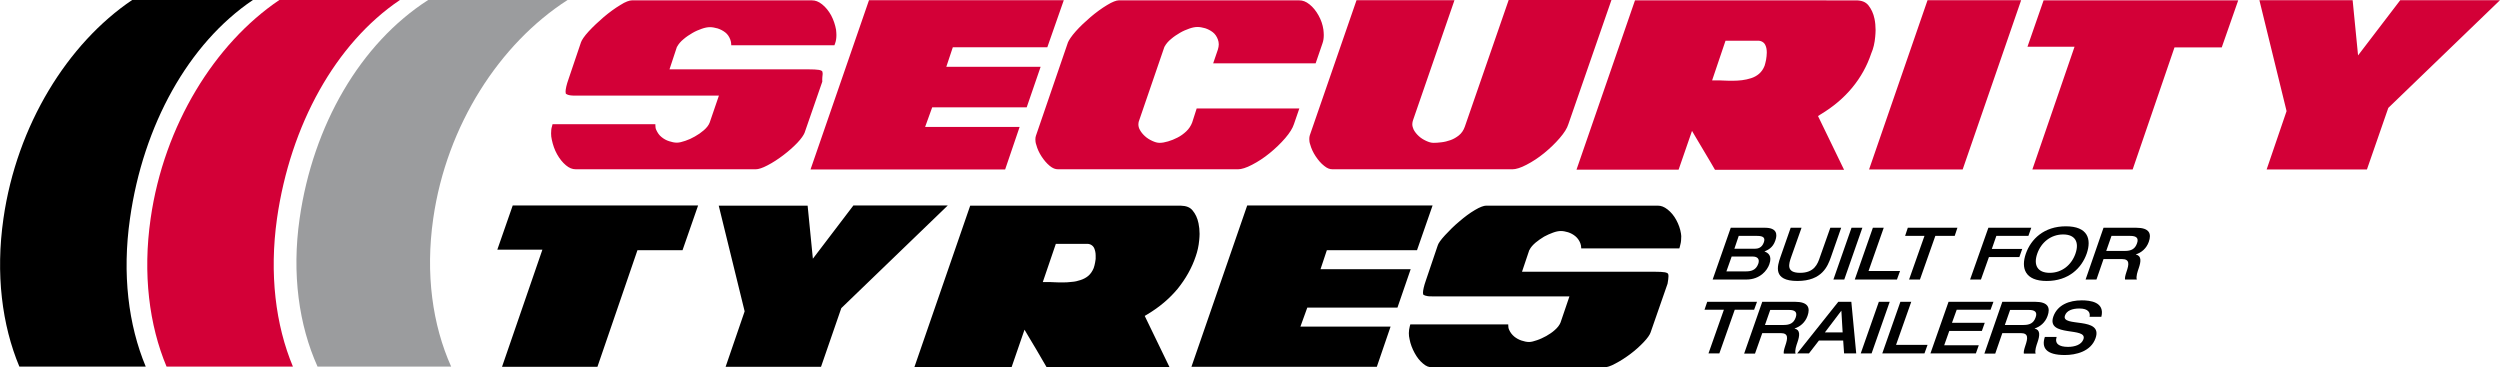
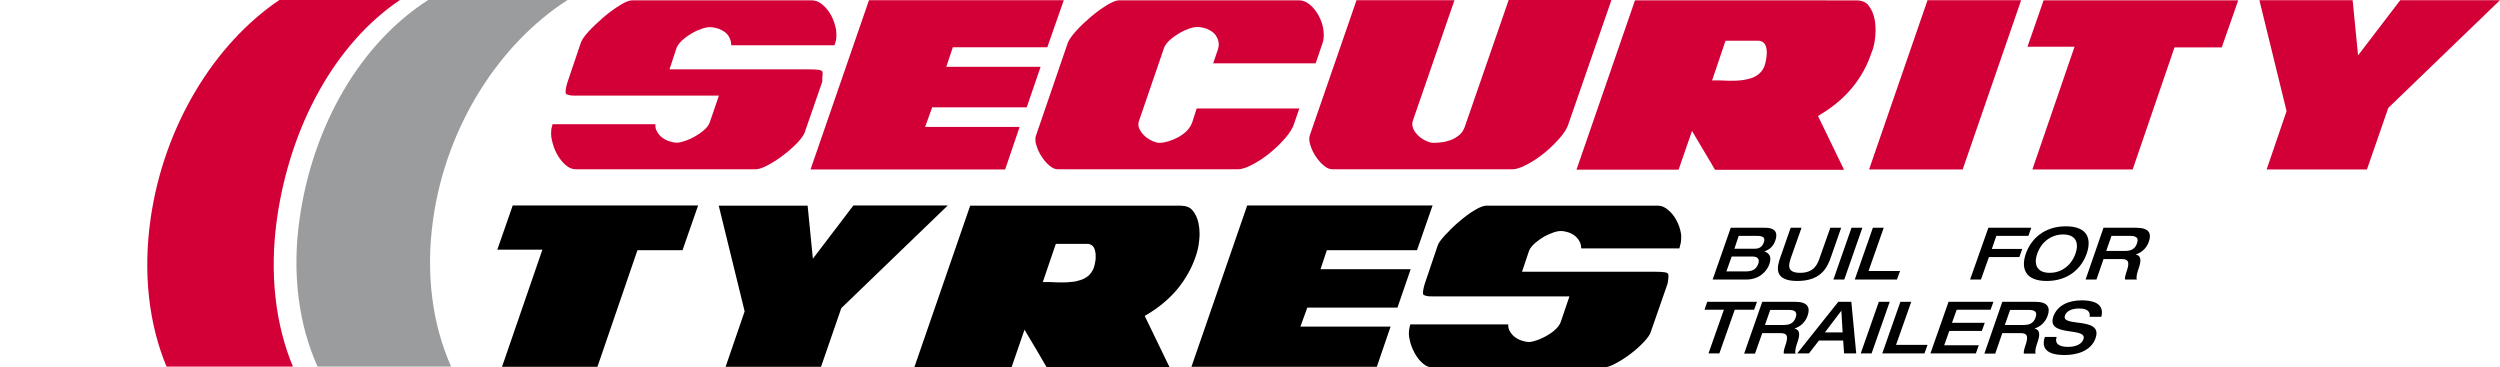
<svg xmlns="http://www.w3.org/2000/svg" version="1.1" id="Layer_1" x="0px" y="0px" width="1380.9px" height="202.7px" viewBox="0 0 1380.9 202.7" style="enable-background:new 0 0 1380.9 202.7;" xml:space="preserve">
  <style type="text/css">
	.st0{fill:#D30037;}
	.st1{fill:#9B9C9E;}
</style>
  <g>
    <path d="M274.7,137.9h24.9l-22.3,64.7H330l22.1-64.4H377l8.6-24.7H283.2L274.7,137.9z M662.4,132.6c0.1-1.2,0.2-2.3,0.2-3.4   c0-2.1-0.2-4-0.6-5.9c-0.6-2.9-1.7-5.2-3.3-7.1c-1.4-1.7-3.4-2.5-6.5-2.6H535.9l-30.8,89.1h53.7l7.1-20.6l2,3.4   c3.5,5.8,6.1,10.2,7.8,13.2c1.1,1.9,1.9,3.2,2.4,4.1h67.9l-13.7-28.3l1.5-0.9c6.7-4,12.2-8.7,16.7-14.1c4.4-5.5,7.8-11.4,10-18   C661.4,138.9,662.1,136,662.4,132.6 M604.9,145c-0.2,1.2-0.5,2.2-0.8,3.1c-0.7,1.7-1.7,3.2-3,4.3c-1.2,1-2.7,1.8-4.3,2.3   c-1.5,0.5-3.1,0.9-4.8,1c-1.6,0.2-3.2,0.3-4.8,0.3c-1.7,0-3.2,0-4.8-0.1c-1.5-0.1-2.8-0.1-3.8-0.1h-2.6l7.2-21.1h17.2   c1.6-0.1,3.3,0.8,4,2.4c0.5,1.2,0.8,2.5,0.8,4C605.3,142.4,605.2,143.7,604.9,145 M928.5,129c-0.4-2.6-1.3-5.1-2.6-7.5   c-1.3-2.4-2.9-4.3-4.8-5.8c-1.9-1.5-3.6-2.1-5.3-2.1h-95c-1.1,0-3.3,0.7-6.1,2.4c-2.9,1.7-5.7,3.8-8.6,6.3c-2.9,2.4-5.5,5-7.9,7.6   c-2.4,2.6-3.8,4.6-4.1,5.8l-6.5,19.2c-1.1,3.1-1.6,5.5-1.6,6.8c0,0.5,0.1,0.8,0.1,0.9c0,0.2,1.3,1.2,4.8,1.1h76l-4.9,14.4   c-0.6,1.5-1.7,2.9-3.2,4.2c-1.4,1.3-3,2.3-4.7,3.3c-1.7,0.9-3.3,1.7-5.1,2.3c-1.7,0.6-3.2,1-4.4,1c-1.3,0-2.7-0.3-4.2-0.8   c-1.5-0.5-2.9-1.3-4-2.2c-1.2-1-2.2-2.3-2.8-3.7c-0.4-0.8-0.5-1.7-0.5-2.6c0-0.1,0-0.3,0-0.4h-54.1l-0.3,1.1   c-0.3,1.2-0.5,2.4-0.5,3.7c0,1.1,0.1,2.2,0.4,3.4c0.5,2.7,1.5,5.2,2.8,7.6c1.3,2.4,2.8,4.3,4.6,5.8c1.7,1.5,3.3,2.1,5.1,2.1h95   c1.4,0,3.5-0.6,6.2-2.1c2.7-1.4,5.5-3.2,8.3-5.3c2.8-2.1,5.2-4.3,7.3-6.5c2.1-2.2,3.4-4.1,3.8-5.3l9.4-27c0.3-1.7,0.5-3.1,0.5-4.1   h0c0-0.1,0-0.2,0-0.3c0-0.7-0.2-1-0.3-1.2c-0.1-0.1-0.6-0.5-1.7-0.7c-1.2-0.2-3-0.3-5.5-0.3h-73.4l4-11.9l0.1-0.1   c0.7-1.5,1.9-2.8,3.4-4.1c1.5-1.2,3-2.3,4.7-3.3c1.6-0.9,3.3-1.6,4.9-2.2c1.6-0.6,3.1-0.9,4.4-0.9c1.3,0,2.6,0.3,4,0.7   c1.5,0.5,2.8,1.2,4,2.2c1.2,1,2.1,2.3,2.7,3.8c0.3,0.8,0.5,1.7,0.5,2.6c0,0.1,0,0.2,0,0.3h54.2l0.3-1c0.4-1.4,0.7-2.8,0.7-4.3   C928.7,130.9,928.7,129.9,928.5,129 M771.9,169.9l7.3-21.2h-49.8l3.5-10.5h49.8l8.6-24.7H688.9l-30.8,89.1h102.4l7.6-22.2h-49.8   l3.8-10.5H771.9z M471.3,113.6L449,142.9l-2.9-29.3H397l14.2,57.9l0.1,0.5l-10.5,30.6h52.7l11.2-32.4l58.8-56.7H471.3z" />
    <path class="st0" d="M658.5,67.7c-0.7,1.8-1.8,3.5-3.3,4.9c-1.4,1.3-3,2.5-4.8,3.4c-1.7,0.9-3.5,1.6-5.2,2.1   c-1.7,0.5-3.3,0.8-4.6,0.8c-1.4,0-2.7-0.4-4.2-1.1c-1.5-0.7-2.8-1.5-4-2.6c-1.2-1.1-2.2-2.3-2.9-3.7c-0.5-0.9-0.7-1.9-0.7-2.9   c0-0.8,0.2-1.6,0.5-2.3l13.9-40.5l0.1-0.1c0.8-1.5,2-2.9,3.6-4.2c1.5-1.3,3.2-2.4,4.9-3.4c1.7-1,3.4-1.7,5.1-2.3   c1.7-0.6,3.2-0.9,4.6-0.9c1.3,0,2.7,0.3,4.2,0.7c1.5,0.5,2.9,1.2,4.2,2.2c1.3,1,2.2,2.4,2.8,4c0.3,0.8,0.5,1.7,0.5,2.7   c0,0.9-0.2,1.9-0.5,2.9l-2.6,7.6h56.6l3.8-11.1c0.5-1.4,0.7-2.9,0.7-4.6c0-0.9-0.1-1.9-0.2-2.9c-0.4-2.8-1.3-5.4-2.7-7.9   c-1.4-2.5-3-4.5-5-6.1c-2-1.6-3.8-2.2-5.6-2.2H618c0,0,0,0-0.1,0c-1.2,0-3.5,0.8-6.4,2.6c-3,1.8-6,4-9.1,6.6   c-3,2.6-5.8,5.2-8.2,7.9c-2.4,2.7-3.8,4.9-4.3,6.1l-17.7,51.6c-0.2,0.6-0.3,1.2-0.3,2c0,0.9,0.1,1.9,0.5,3c0.6,2.3,1.6,4.4,2.9,6.4   c1.3,2,2.8,3.8,4.5,5.2c1.7,1.4,3.1,1.9,4.6,1.9l99.5,0c1.8,0,4.5-0.8,7.7-2.5c3.3-1.7,6.5-3.8,9.7-6.4c3.2-2.6,6.1-5.4,8.6-8.3   c2.5-2.9,4.1-5.5,4.8-7.7l3-8.7H661L658.5,67.7z M567.1,59.3l7.7-22.4h-52.1l3.6-10.8l52.2,0l9.1-26H480l-32.3,93.5h107.5l8-23.5   h-52.2l3.9-10.8H567.1z M1325.8,0.1l-23.3,30.5l-3-30.5H1248l14.9,60.8l0.1,0.5l-11,32.2h55.4l11.8-34l61.7-59.5H1325.8z    M1119.9,25.8h26l-23.3,67.8h55.4l23.1-67.4h26.1l9.1-26h-107.5L1119.9,25.8z M454.4,40.9L454.4,40.9c0-0.1,0-0.1,0-0.3   c0-0.8-0.2-1.1-0.3-1.3c-0.1-0.1-0.6-0.5-1.8-0.7c-1.2-0.2-3.2-0.3-5.8-0.3h-76.7l4.1-12.4l0.1-0.1c0.8-1.5,2-2.9,3.6-4.2   c1.5-1.3,3.2-2.4,4.9-3.4c1.7-1,3.4-1.7,5.1-2.3c1.7-0.6,3.2-0.9,4.6-0.9c1.3,0,2.7,0.3,4.2,0.7c1.5,0.5,2.9,1.2,4.2,2.2   c1.3,1,2.2,2.4,2.8,4c0.3,0.9,0.5,1.7,0.5,2.7c0,0.1,0,0.3,0,0.4h57l0.4-1.1c0.5-1.4,0.7-2.9,0.7-4.6c0-0.9-0.1-1.9-0.2-2.9   c-0.5-2.8-1.4-5.4-2.7-7.9c-1.4-2.5-3-4.5-5-6.1c-2-1.6-3.8-2.2-5.6-2.2h-99.5c-1.2,0-3.5,0.7-6.4,2.6c-3,1.8-6,4-9.1,6.6   c-3,2.6-5.8,5.2-8.3,7.9c-2.5,2.7-3.9,4.9-4.3,6.1l-6.8,20.1c-1.2,3.3-1.7,5.8-1.7,7.1c0,0.5,0.1,0.9,0.1,1c0,0.3,1.4,1.3,5.1,1.2   h79.5l-5.1,14.9c-0.6,1.6-1.8,3-3.3,4.3c-1.5,1.3-3.1,2.4-4.9,3.4c-1.7,1-3.5,1.8-5.3,2.4c-1.8,0.6-3.3,1-4.6,1   c-1.4,0-2.8-0.3-4.3-0.8c-1.6-0.5-3-1.3-4.2-2.3c-1.3-1-2.2-2.4-2.9-3.9c-0.4-0.8-0.5-1.7-0.5-2.7c0-0.2,0-0.3,0-0.5h-56.8   l-0.3,1.2c-0.4,1.2-0.5,2.5-0.5,3.9c0,1.1,0.1,2.3,0.4,3.5c0.6,2.8,1.5,5.5,2.9,8c1.4,2.5,3,4.5,4.9,6.1c1.8,1.5,3.5,2.2,5.4,2.2   l99.5,0c1.4,0,3.7-0.7,6.5-2.2c2.9-1.5,5.8-3.4,8.7-5.6c2.9-2.2,5.5-4.5,7.7-6.8c2.2-2.3,3.5-4.3,4-5.5l9.8-28.3   C454.1,43.4,454.3,41.9,454.4,40.9 M833.3,0.1L809.1,70c-0.7,2-1.8,3.6-3.3,4.8c-1.4,1.1-2.9,2-4.6,2.6c-1.7,0.6-3.3,1-5.1,1.2   c-1.6,0.2-3,0.3-4.2,0.3c-1.4,0-2.7-0.4-4.2-1.1c-1.5-0.7-2.8-1.5-4-2.6c-1.2-1.1-2.2-2.3-2.9-3.7c-0.4-0.9-0.7-1.9-0.7-2.9   c0-0.8,0.2-1.6,0.4-2.2l22.9-66.3h-54.1l-25.8,74.6l-1.7-0.6l1.7,0.6c-0.2,0.6-0.3,1.3-0.3,2.1c0,0.9,0.1,1.9,0.5,3   c0.6,2.2,1.6,4.4,3,6.5c1.4,2.1,2.9,3.9,4.7,5.3c1.7,1.4,3.1,1.9,4.6,1.9l99.5,0c1.8,0,4.5-0.8,7.7-2.5c3.3-1.7,6.5-3.8,9.7-6.4   c3.2-2.6,6.1-5.4,8.6-8.3c2.5-2.9,4.1-5.4,4.8-7.7l23.8-68.6H833.3z M1032.4,93.6h51.7l32.3-93.5h-51.7L1032.4,93.6z M1035.8,20.2   c0.1-1.2,0.2-2.4,0.2-3.6c0-2.2-0.2-4.3-0.6-6.2c-0.6-3-1.8-5.5-3.4-7.5c-1.5-1.8-3.6-2.7-6.9-2.7H903.1l-32.3,93.5h56.4l7.4-21.4   l2,3.4c3.6,6.1,6.4,10.7,8.2,13.8c1.2,2,2,3.4,2.5,4.3h71.3l-14.4-29.7l1.4-0.9c7-4.2,12.8-9.1,17.5-14.8c4.7-5.7,8.2-12,10.5-18.9   C1034.8,26.8,1035.5,23.7,1035.8,20.2 M975.5,33.1c-0.3,1.3-0.5,2.3-0.8,3.2c-0.7,1.8-1.7,3.3-3.1,4.5c-1.3,1.1-2.8,1.9-4.4,2.4   c-1.6,0.5-3.3,0.9-5,1.1c-1.7,0.2-3.4,0.3-5,0.3c-1.7,0-3.4,0-5-0.1c-1.6-0.1-2.9-0.1-3.9-0.1h-2.6l7.4-21.9h17.9   c1.6-0.1,3.4,0.8,4.1,2.4c0.6,1.2,0.8,2.6,0.8,4.2C975.9,30.4,975.7,31.8,975.5,33.1" />
-     <path d="M139.7,0H73C37.4,24,9.3,69.1,1.9,120.7c-4.4,30.6-0.8,58.9,8.8,81.8h69.8c-9.6-23-13.1-51.2-8.7-81.8   C79.1,69.1,104.1,24,139.7,0" />
    <path class="st0" d="M220.9,0h-66.6c-35.6,24-63.7,69.1-71.1,120.7c-4.4,30.6-0.8,58.9,8.8,81.8h69.8c-9.6-23-13.1-51.2-8.8-81.8   C160.4,69.1,185.3,24,220.9,0" />
    <path class="st1" d="M313.5,0h-77c-37.4,24-63.6,69.1-71,120.7c-4.4,30.6-0.4,58.9,9.9,81.8h73.8c-10.3-23-14.3-51.2-9.9-81.8   C246.7,69.1,276.1,24,313.5,0" />
-     <path d="M958,137.4h11.2c1.7,0,4-0.4,5.1-3.6c0.8-2.4-0.2-3.5-3.7-3.5h-10.2L958,137.4z M953.6,149.9h10.7c2.7,0,5.6-0.5,6.9-4.2   c0.9-2.6-0.4-4-3.1-4h-11.6L953.6,149.9z M956,125.8h18.9c6.5,0,7,3.5,5.7,7.1c-1.4,4.1-4.2,5.2-6,6c2,0.7,4.4,2.3,2.7,7.1   c-1.1,3.2-5,8.4-12.7,8.4H946L956,125.8z" />
+     <path d="M958,137.4h11.2c1.7,0,4-0.4,5.1-3.6c0.8-2.4-0.2-3.5-3.7-3.5h-10.2L958,137.4M953.6,149.9h10.7c2.7,0,5.6-0.5,6.9-4.2   c0.9-2.6-0.4-4-3.1-4h-11.6L953.6,149.9z M956,125.8h18.9c6.5,0,7,3.5,5.7,7.1c-1.4,4.1-4.2,5.2-6,6c2,0.7,4.4,2.3,2.7,7.1   c-1.1,3.2-5,8.4-12.7,8.4H946L956,125.8z" />
    <path d="M989.1,125.8h6l-5.7,16.1c-1.4,4-2.9,8.8,4.9,8.8c7.8,0,9.7-4.8,11-8.8l5.7-16.1h6l-5.7,16.3c-1.7,4.7-4.7,13.1-18.5,13.1   c-13.8,0-11-8.4-9.4-13.1L989.1,125.8z" />
    <polygon points="1022.7,125.8 1028.7,125.8 1018.7,154.4 1012.7,154.4  " />
    <polygon points="1034.5,125.8 1040.5,125.8 1032.1,149.7 1049.5,149.7 1047.8,154.4 1024.5,154.4  " />
-     <polygon points="1063,130.3 1052.3,130.3 1053.8,125.8 1081.2,125.8 1079.7,130.3 1069,130.3 1060.5,154.4 1054.5,154.4  " />
    <polygon points="1098.3,125.8 1122,125.8 1120.4,130.3 1102.7,130.3 1100.2,137.5 1117,137.5 1115.4,142 1098.6,142 1094.2,154.4    1088.2,154.4  " />
    <path d="M1146.4,140.1c2.2-6.3-0.1-10.6-6.8-10.6c-6.7,0-12.1,4.3-14.3,10.6c-2.2,6.3,0.1,10.6,6.9,10.6   C1138.9,150.7,1144.2,146.4,1146.4,140.1 M1119,140.1c2.8-8,10-15.1,22.1-15.1c12.1,0,14.3,7,11.5,15.1c-2.8,8-10,15.1-22.1,15.1   C1118.5,155.2,1116.2,148.1,1119,140.1" />
    <path d="M1173.8,138.6c3.3,0,5.5-1,6.6-4.2c1.1-3-0.5-4.1-3.7-4.1h-10.4l-2.9,8.3H1173.8z M1161.9,125.8h18.1   c7.3,0,8.5,3.3,6.9,7.8c-1.3,3.7-4.2,6-7.1,6.9l0,0.1c3.1,0.7,2.9,3.7,1.5,7.7c-0.5,1.4-1.6,4.6-1,6.1h-6.5   c-0.2-0.8,0.1-2.2,0.8-4.3c1.4-4.1,1.9-7-2.5-7h-10.2l-3.9,11.3h-6L1161.9,125.8z" />
    <polygon points="943,166.7 941.5,171.1 952.2,171.1 943.7,195.2 949.7,195.2 958.2,171.1 968.9,171.1 970.5,166.7  " />
    <path d="M985.3,179.5c3.3,0,5.5-1,6.6-4.2c1-3-0.5-4.1-3.7-4.1h-10.4l-2.9,8.3H985.3z M973.4,166.7h18.1c7.3,0,8.5,3.3,6.9,7.8   c-1.3,3.7-4.2,6-7.1,6.9l0,0.1c3.1,0.7,2.9,3.7,1.5,7.7c-0.5,1.4-1.6,4.6-1,6.1h-6.5c-0.2-0.8,0.1-2.2,0.8-4.3c1.4-4.1,1.9-7-2.5-7   h-10.2l-4,11.3h-6L973.4,166.7z" />
    <path d="M1017.1,171.6l0.7,12h-9.8L1017.1,171.6z M1015.4,166.7l-22.7,28.5h6.5l5.5-7.1h13.4l0.5,7.1h6.7l-2.7-28.5H1015.4z" />
    <polygon points="1037.8,166.7 1027.8,195.2 1033.8,195.2 1043.8,166.7  " />
    <polygon points="1049.7,166.7 1039.7,195.2 1063,195.2 1064.7,190.5 1047.3,190.5 1055.7,166.7  " />
    <polygon points="1076.3,166.7 1066.3,195.2 1091.4,195.2 1093,190.7 1073.9,190.7 1076.7,182.8 1094.7,182.8 1096.3,178.3    1078.2,178.3 1080.8,171.1 1099.5,171.1 1101.1,166.7  " />
    <path d="M1117.8,179.5c3.3,0,5.5-1,6.6-4.2c1.1-3-0.5-4.1-3.7-4.1h-10.4l-2.9,8.3H1117.8z M1106,166.7h18.1c7.3,0,8.5,3.3,6.9,7.8   c-1.3,3.7-4.2,6-7.1,6.9l0,0.1c3.1,0.7,2.9,3.7,1.5,7.7c-0.5,1.4-1.6,4.6-1,6.1h-6.5c-0.2-0.8,0.1-2.2,0.8-4.3c1.4-4.1,1.9-7-2.5-7   h-10.2l-3.9,11.3h-6L1106,166.7z" />
    <path d="M1149.9,165.9c4.4,0,12.9,0.8,10.8,9.1h-6.5c0.5-2.2-0.6-4.6-5.6-4.6c-4,0-7.1,1.2-8,3.9c-2.3,6.7,21.2,0.3,16.9,12.5   c-2.6,7.4-10.9,9.3-17,9.3c-10.3,0-13-4-11-10h6.5c-1.2,3.8,1.4,5.5,6.3,5.5c3.6,0,7.4-1.1,8.5-4.2c2.5-7.1-20.7-0.9-16.6-12.6   C1136.5,168.4,1142.9,165.9,1149.9,165.9" />
  </g>
</svg>